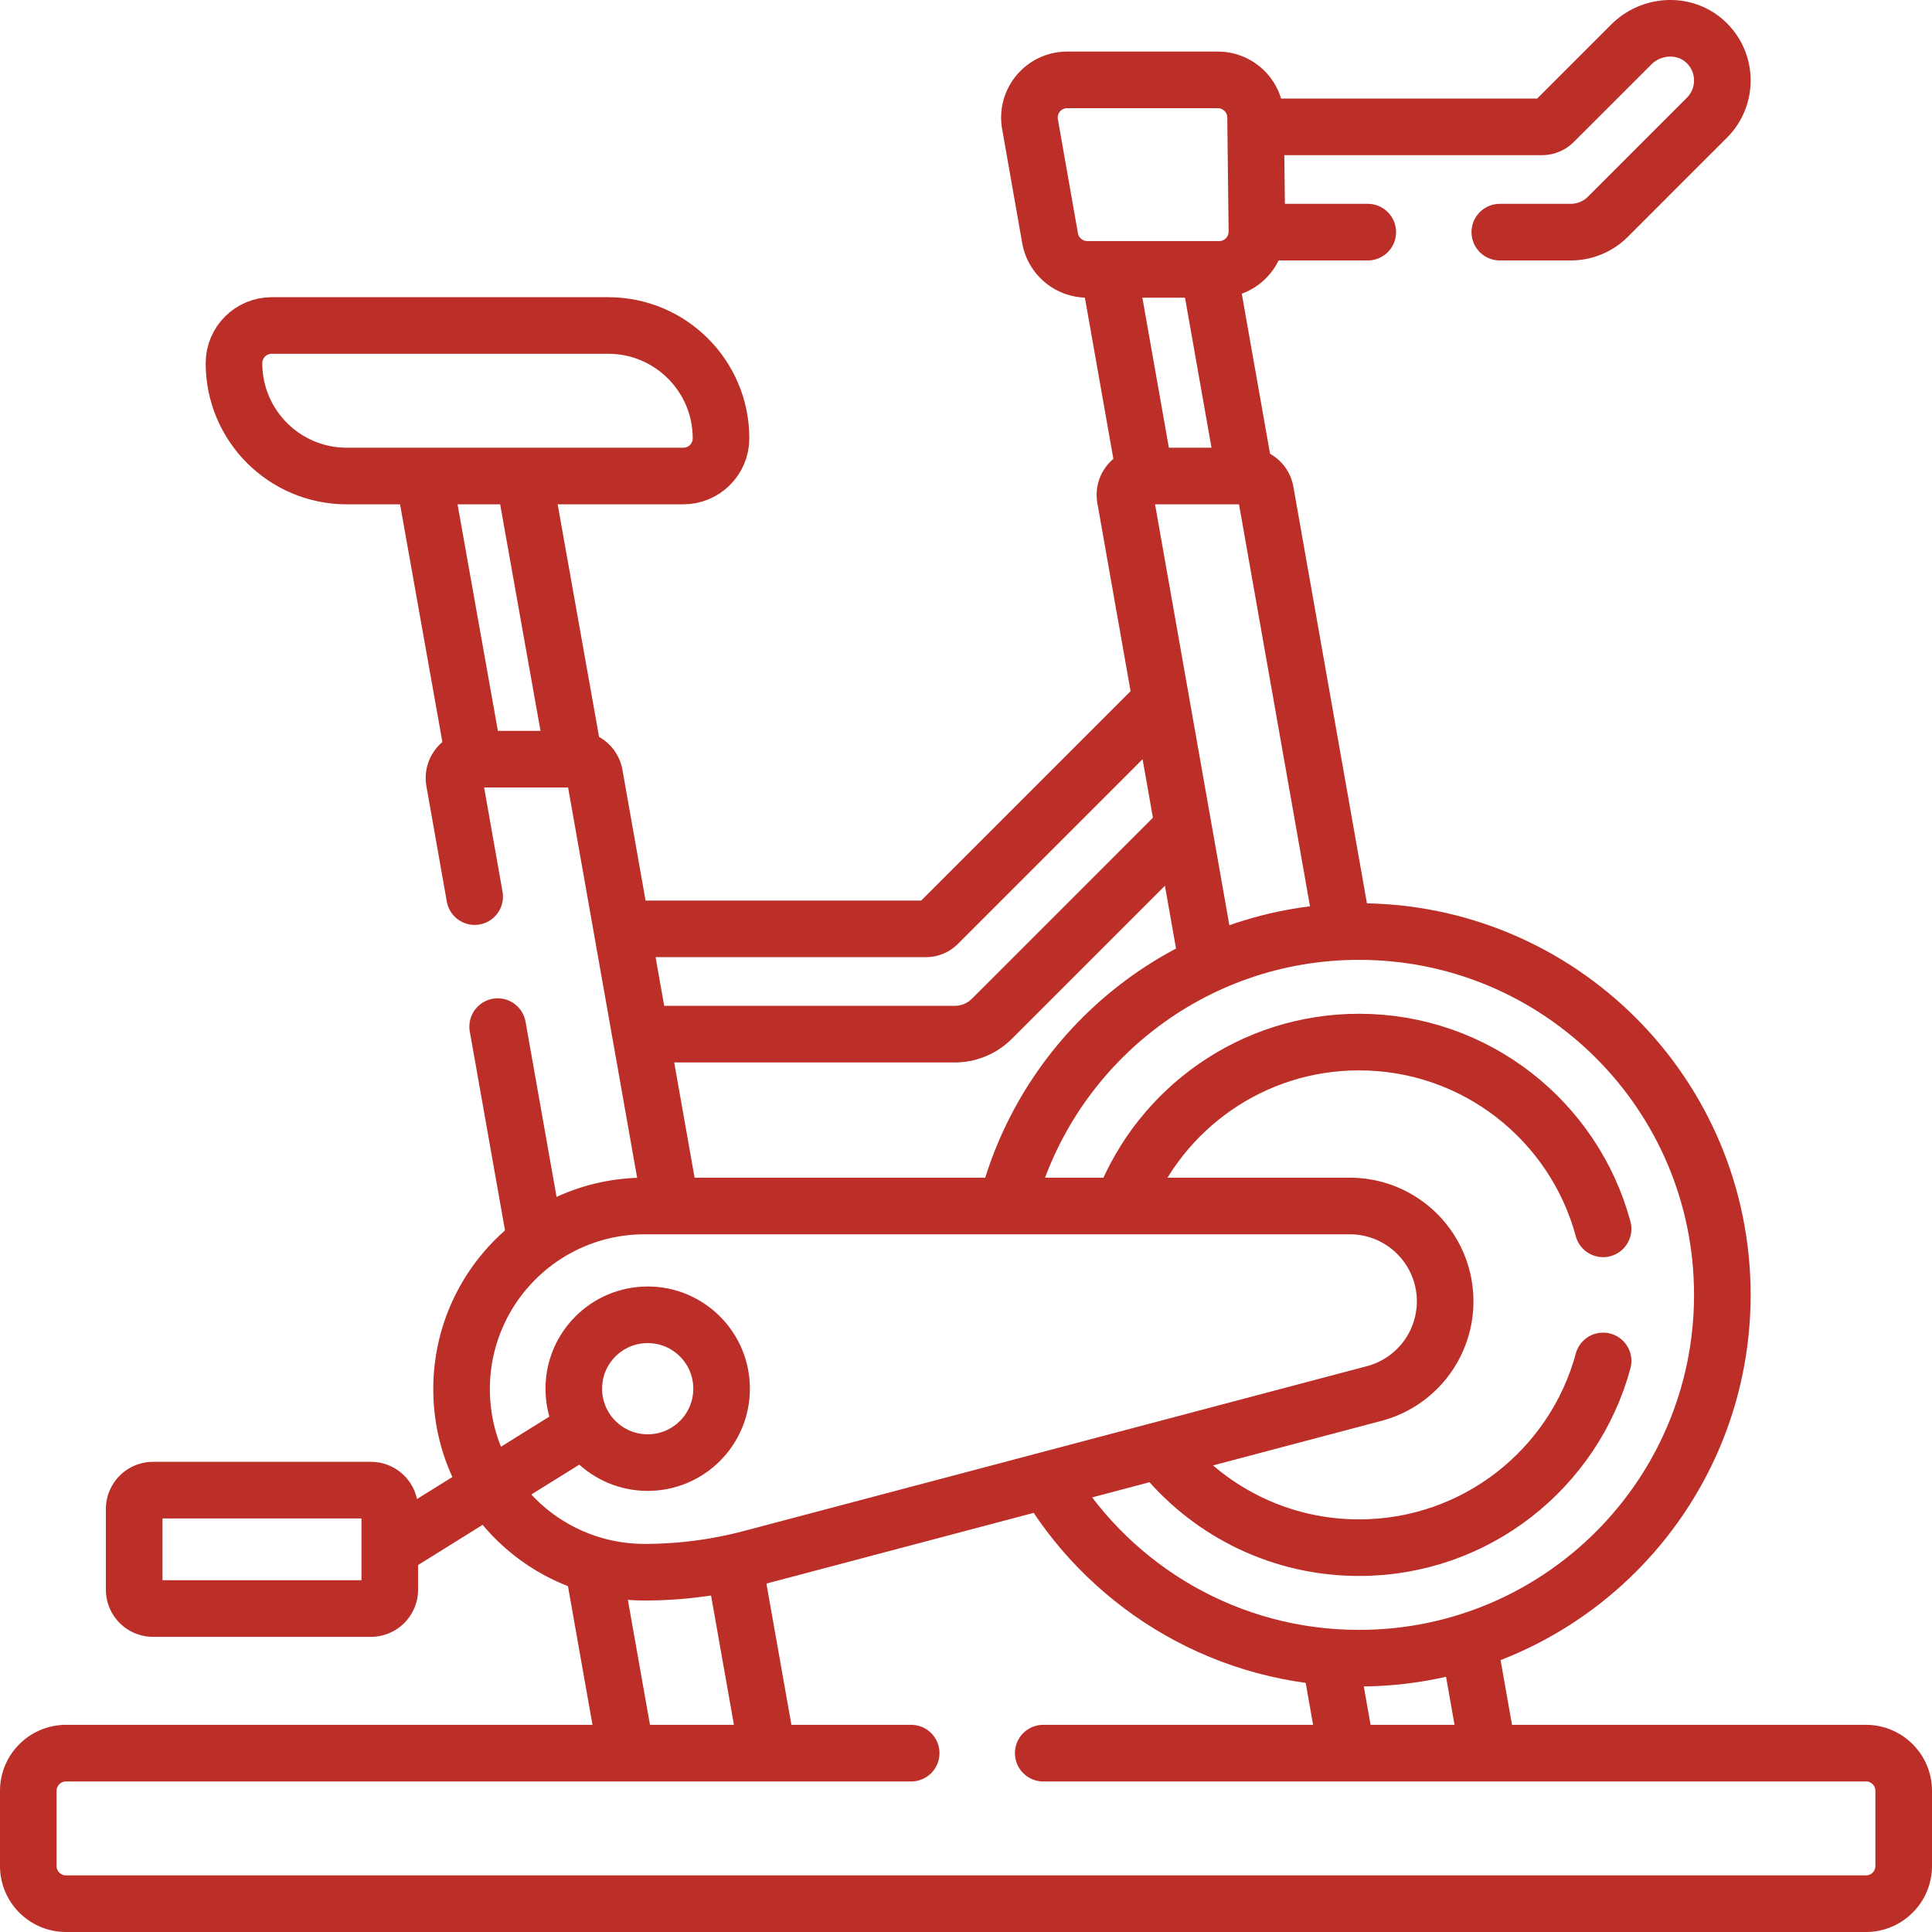
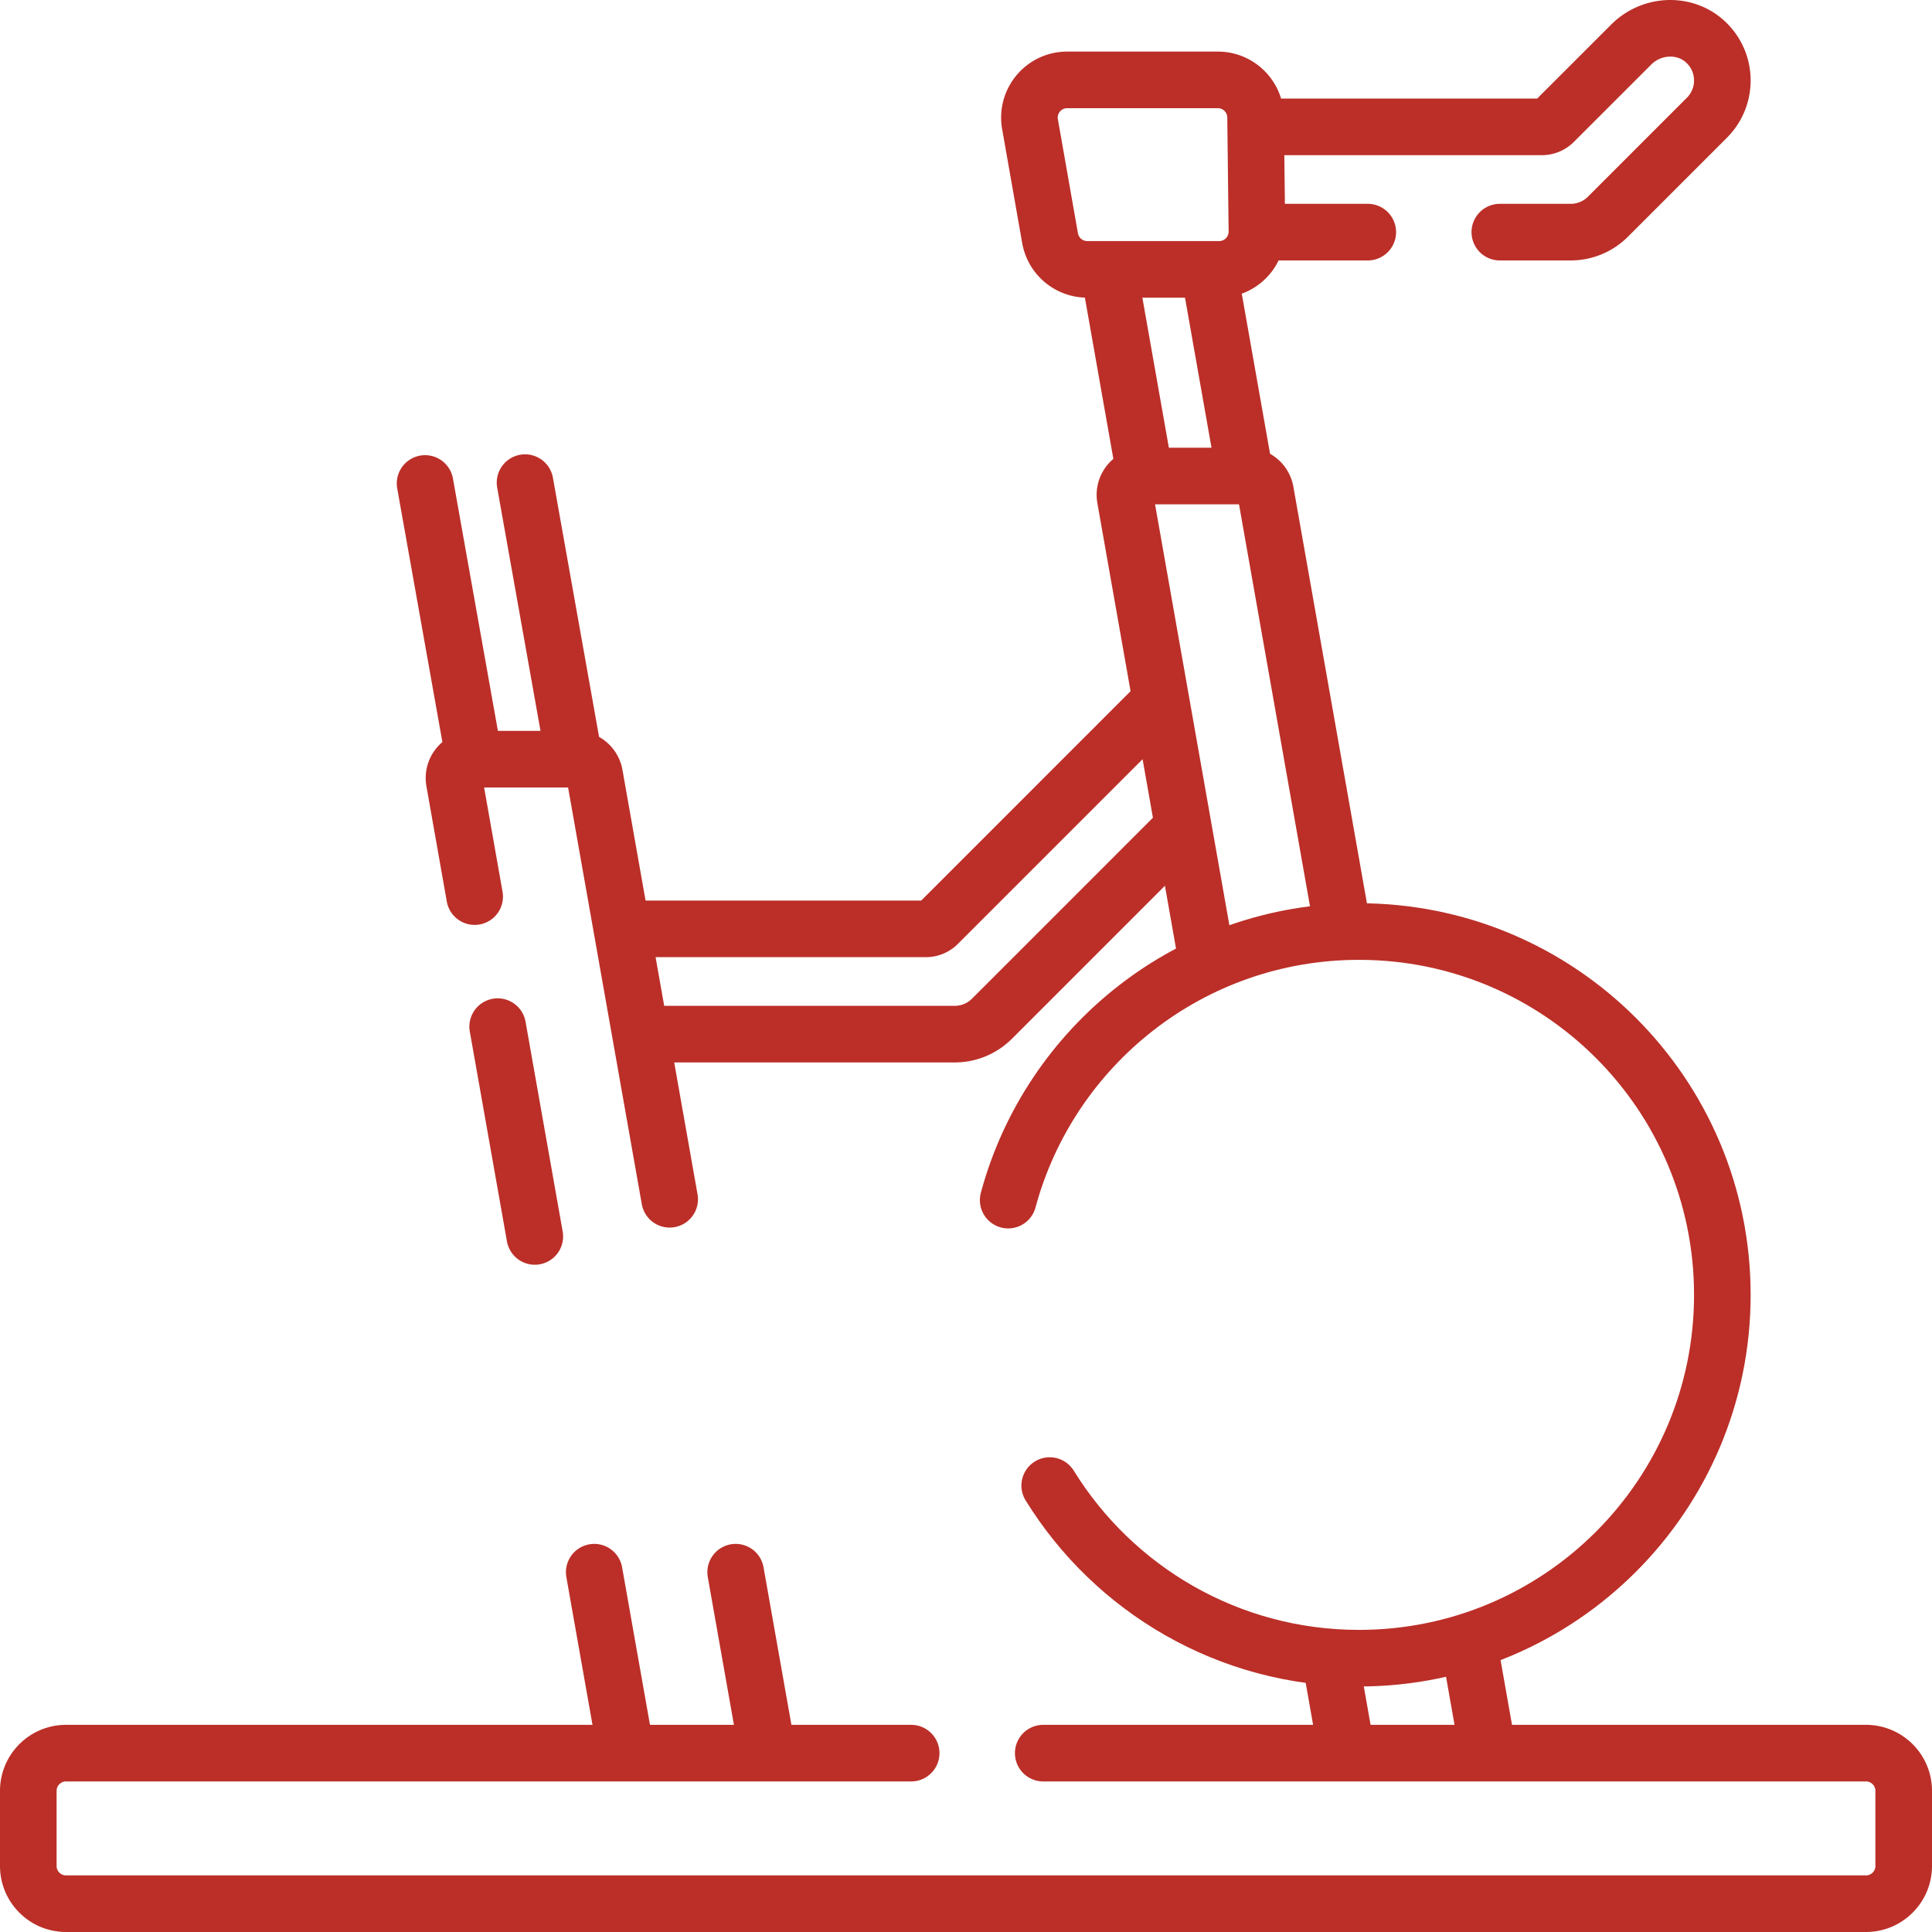
<svg xmlns="http://www.w3.org/2000/svg" version="1.1" width="512" height="512" x="0" y="0" viewBox="0 0 512 512" style="enable-background:new 0 0 512 512" xml:space="preserve" class="">
  <g>
    <path d="m312.651 220.198-49.774 49.774a13.951 13.951 0 0 1-9.864 4.086H170.29" style="stroke-width:15;stroke-linecap:round;stroke-linejoin:round;stroke-miterlimit:10;" fill="none" stroke="#bb2f28" stroke-width="15" stroke-linecap="round" stroke-linejoin="round" stroke-miterlimit="10" data-original="#000000" opacity="1" />
    <path d="M165.645 246.157h79.741c1.184 0 2.319-.47 3.157-1.308l58.316-58.316M125.664 201.192l-13.013-73.066M141.73 327.669l-9.84-55.6M125.79 237.609l-5.4-30.55c-.54-3.06 1.82-5.87 4.93-5.87h27.32c2.43 0 4.5 1.74 4.93 4.13l19.9 112.5M203.182 463.123l-8.224-46.475M157.477 416.648l8.223 46.475M152.194 201.192l-13.052-73.29M303.472 126.154l-9.502-53.808M355.833 246.157l-20.461-115.873a5 5 0 0 0-4.924-4.131h-27.326c-3.109 0-5.464 2.808-4.924 5.869l21.631 122.499M394.145 463.123l-4.554-25.792M352.915 441.89l3.749 21.233" style="stroke-width:15;stroke-linecap:round;stroke-linejoin:round;stroke-miterlimit:10;" fill="none" stroke="#bb2f28" stroke-width="15" stroke-linecap="round" stroke-linejoin="round" stroke-miterlimit="10" data-original="#000000" opacity="1" />
    <path d="M267.178 318.045c11.045-41.001 48.487-71.176 92.977-71.176 53.176 0 96.284 43.108 96.284 96.284s-43.108 96.284-96.284 96.284c-34.641 0-65.01-18.294-81.972-45.748" style="stroke-width:15;stroke-linecap:round;stroke-linejoin:round;stroke-miterlimit:10;" fill="none" stroke="#bb2f28" stroke-width="15" stroke-linecap="round" stroke-linejoin="round" stroke-miterlimit="10" data-original="#000000" opacity="1" />
-     <path d="M308.9 386.289c12.29 14.59 30.69 23.86 51.26 23.86 30.94 0 56.99-20.98 64.68-49.49M297.79 318.639c9.78-24.87 34.02-42.48 62.37-42.48 30.94 0 56.99 20.98 64.68 49.5M181.079 126.154H91.903c-16.511 0-29.896-13.385-29.896-29.896v0c0-5.523 4.477-10 10-10h89.176c16.511 0 29.896 13.385 29.896 29.896v0c0 5.523-4.477 10-10 10z" style="stroke-width:15;stroke-linecap:round;stroke-linejoin:round;stroke-miterlimit:10;" fill="none" stroke="#bb2f28" stroke-width="15" stroke-linecap="round" stroke-linejoin="round" stroke-miterlimit="10" data-original="#000000" opacity="1" />
-     <path d="M357.711 319.606H170.846c-26.797 0-48.521 21.724-48.521 48.521v0c0 26.798 21.724 48.521 48.522 48.521h0c9.516 0 18.993-1.232 28.193-3.666l165.133-43.686a25.265 25.265 0 0 0 18.804-24.425v0c-.001-13.954-11.312-25.265-25.266-25.265zM153.655 379.224l-50.363 31.368M98.292 426.279H40.561a5 5 0 0 1-5-5v-21.374a5 5 0 0 1 5-5h57.732a5 5 0 0 1 5 5v21.374a5.001 5.001 0 0 1-5.001 5z" style="stroke-width:15;stroke-linecap:round;stroke-linejoin:round;stroke-miterlimit:10;" fill="none" stroke="#bb2f28" stroke-width="15" stroke-linecap="round" stroke-linejoin="round" stroke-miterlimit="10" data-original="#000000" opacity="1" />
-     <circle cx="171.646" cy="368.019" r="19.585" style="stroke-width:15;stroke-linecap:round;stroke-linejoin:round;stroke-miterlimit:10;" fill="none" stroke="#bb2f28" stroke-width="15" stroke-linecap="round" stroke-linejoin="round" stroke-miterlimit="10" data-original="#000000" opacity="1" />
    <path d="m330.002 126.154-9.295-52.637M362.47 61.519h-27.99M334.29 33.619h74.34c1.18 0 2.32-.47 3.15-1.31l20.52-20.51c5.43-5.43 14.34-5.84 19.87-.51 5.63 5.43 5.69 14.4.18 19.91l-26.23 26.23a13.934 13.934 0 0 1-9.86 4.09h-18.79M323.097 71.383h-34.968a10.001 10.001 0 0 1-9.849-8.267l-5.317-30.212c-1.077-6.122 3.633-11.733 9.849-11.733h39.928c5.477 0 9.935 4.405 9.999 9.882l.357 30.212c.066 5.568-4.43 10.118-9.999 10.118zM276.47 464.599H494.5c5.52 0 10 4.48 10 10v19.9c0 5.52-4.48 10-10 10h-477c-5.52 0-10-4.48-10-10v-19.9c0-5.52 4.48-10 10-10h223.97" style="stroke-width:15;stroke-linecap:round;stroke-linejoin:round;stroke-miterlimit:10;" fill="none" stroke="#bb2f28" stroke-width="15" stroke-linecap="round" stroke-linejoin="round" stroke-miterlimit="10" data-original="#000000" opacity="1" />
  </g>
</svg>